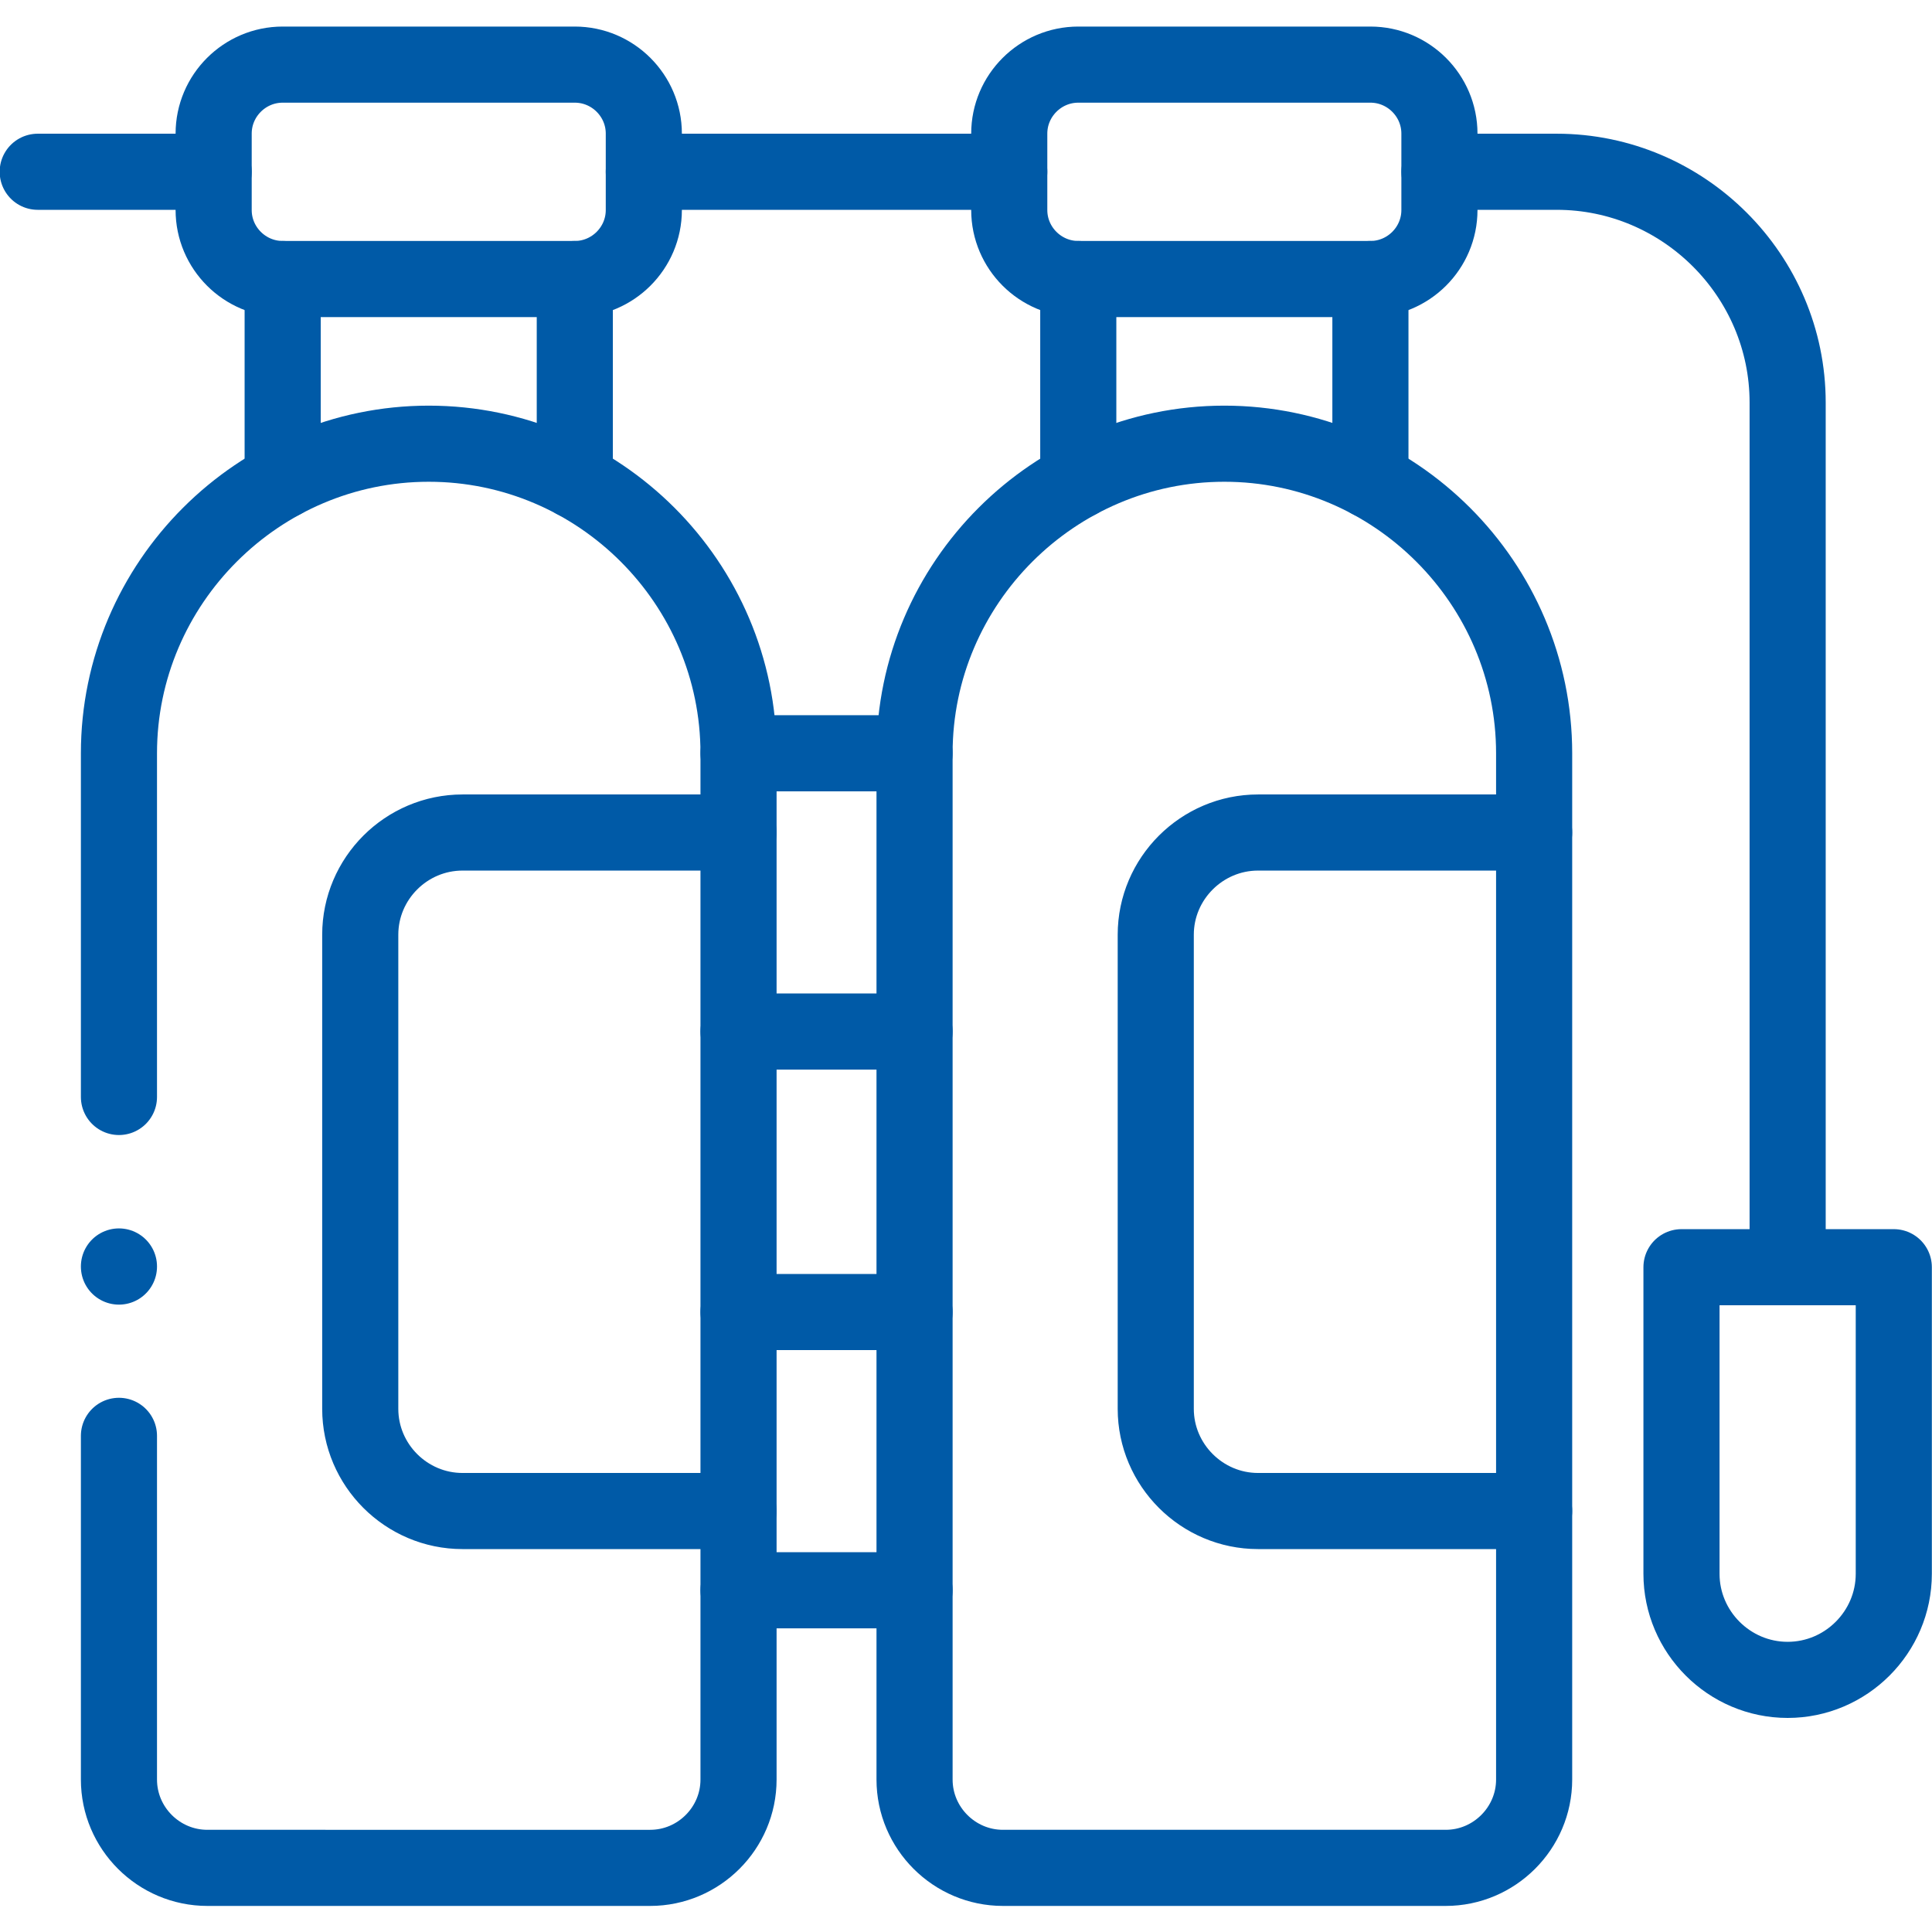
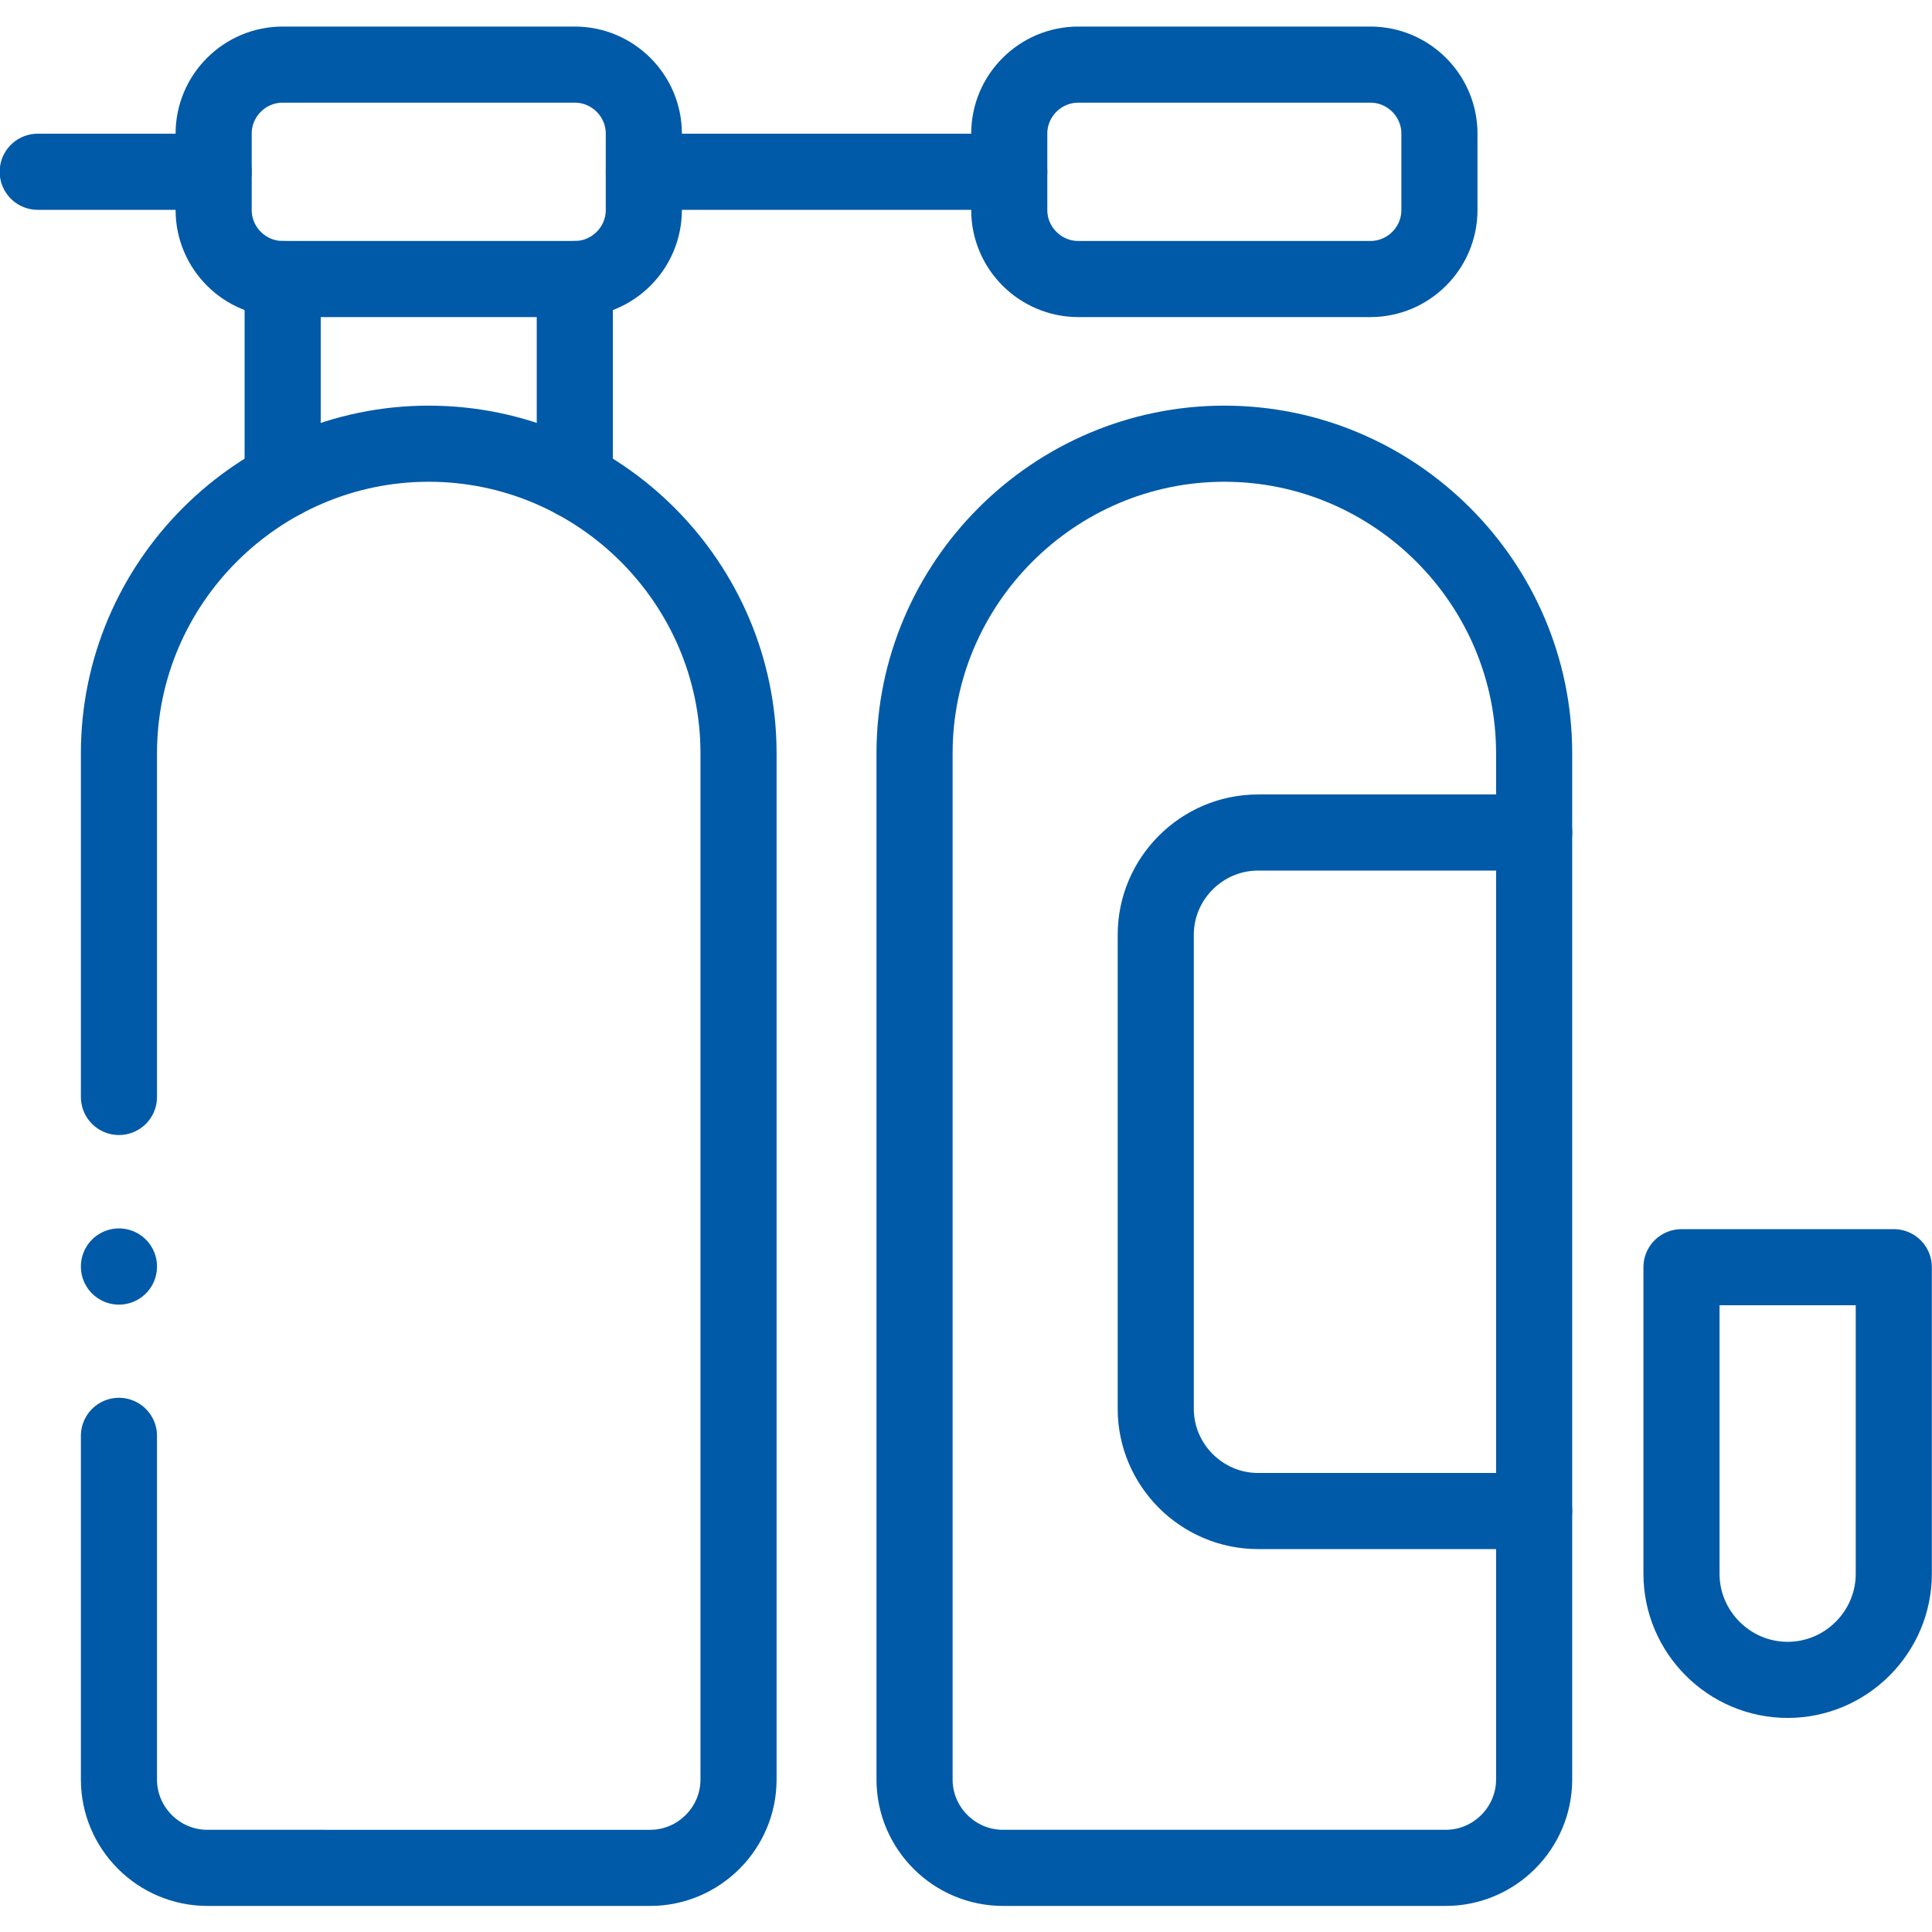
<svg xmlns="http://www.w3.org/2000/svg" version="1.1" width="512" height="512" x="0" y="0" viewBox="0 0 682.667 682.667" style="enable-background:new 0 0 512 512" xml:space="preserve" class="">
  <g>
    <defs>
      <clipPath id="a" clipPathUnits="userSpaceOnUse">
        <path d="M0 512h512V0H0Z" fill="#005aa7" opacity="1" data-original="#000000" />
      </clipPath>
    </defs>
    <g clip-path="url(#a)" transform="matrix(1.333 0 0 -1.333 0 682.667)">
      <path d="M0 0v91.104c0 45.127 36.96 82.062 82.118 82.062 45.187 0 82.118-36.935 82.118-82.062v-272.037c0-12.869-10.523-23.414-23.429-23.414H23.43C10.552-204.347 0-193.83 0-180.933v91.105" style="stroke-width:20.176;stroke-linecap:round;stroke-linejoin:round;stroke-miterlimit:10;stroke-dasharray:none;stroke-opacity:1" transform="translate(31.53 221.347)" fill="none" stroke="#005aa7" stroke-width="20.176" stroke-linecap="round" stroke-linejoin="round" stroke-miterlimit="10" stroke-dasharray="none" stroke-opacity="" data-original="#000000" opacity="1" />
      <path d="M0 0v-53.404m-77.438 0V0" style="stroke-width:20.176;stroke-linecap:round;stroke-linejoin:round;stroke-miterlimit:10;stroke-dasharray:none;stroke-opacity:1" transform="translate(152.367 438.166)" fill="none" stroke="#005aa7" stroke-width="20.176" stroke-linecap="round" stroke-linejoin="round" stroke-miterlimit="10" stroke-dasharray="none" stroke-opacity="" data-original="#000000" opacity="1" />
      <path d="M0 0c45.158 0 82.118-36.935 82.118-82.062v-272.037c0-12.869-10.552-23.414-23.43-23.414H-58.688c-12.878 0-23.43 10.517-23.43 23.414v272.037C-82.118-36.935-45.157 0 0 0Z" style="stroke-width:20.176;stroke-linecap:round;stroke-linejoin:round;stroke-miterlimit:10;stroke-dasharray:none;stroke-opacity:1" transform="translate(324.545 394.513)" fill="none" stroke="#005aa7" stroke-width="20.176" stroke-linecap="round" stroke-linejoin="round" stroke-miterlimit="10" stroke-dasharray="none" stroke-opacity="" data-original="#000000" opacity="1" />
-       <path d="M0 0v-53.404m-77.438 0V0" style="stroke-width:20.176;stroke-linecap:round;stroke-linejoin:round;stroke-miterlimit:10;stroke-dasharray:none;stroke-opacity:1" transform="translate(363.265 438.166)" fill="none" stroke="#005aa7" stroke-width="20.176" stroke-linecap="round" stroke-linejoin="round" stroke-miterlimit="10" stroke-dasharray="none" stroke-opacity="" data-original="#000000" opacity="1" />
      <path d="M0 0h77.438c10.07 0 18.295-8.221 18.295-18.283v-20.268c0-10.062-8.225-18.283-18.295-18.283H0c-10.069 0-18.296 8.221-18.296 18.283v20.268C-18.296-8.221-10.069 0 0 0Z" style="stroke-width:20.176;stroke-linecap:round;stroke-linejoin:round;stroke-miterlimit:10;stroke-dasharray:none;stroke-opacity:1" transform="translate(285.826 495)" fill="none" stroke="#005aa7" stroke-width="20.176" stroke-linecap="round" stroke-linejoin="round" stroke-miterlimit="10" stroke-dasharray="none" stroke-opacity="" data-original="#000000" opacity="1" />
      <path d="M0 0h77.438c10.07 0 18.295-8.221 18.295-18.283v-20.268c0-10.062-8.225-18.283-18.295-18.283H0c-10.07 0-18.296 8.221-18.296 18.283v20.268C-18.296-8.221-10.07 0 0 0Z" style="stroke-width:20.176;stroke-linecap:round;stroke-linejoin:round;stroke-miterlimit:10;stroke-dasharray:none;stroke-opacity:1" transform="translate(74.929 495)" fill="none" stroke="#005aa7" stroke-width="20.176" stroke-linecap="round" stroke-linejoin="round" stroke-miterlimit="10" stroke-dasharray="none" stroke-opacity="" data-original="#000000" opacity="1" />
      <path d="M0 0h96.868m-257.53 0h46.633" style="stroke-width:20.176;stroke-linecap:round;stroke-linejoin:round;stroke-miterlimit:10;stroke-dasharray:none;stroke-opacity:1" transform="translate(170.662 466.598)" fill="none" stroke="#005aa7" stroke-width="20.176" stroke-linecap="round" stroke-linejoin="round" stroke-miterlimit="10" stroke-dasharray="none" stroke-opacity="" data-original="#000000" opacity="1" />
-       <path d="M0 0h-46.662m0 73.757H0" style="stroke-width:20.176;stroke-linecap:round;stroke-linejoin:round;stroke-miterlimit:10;stroke-dasharray:none;stroke-opacity:1" transform="translate(242.427 238.694)" fill="none" stroke="#005aa7" stroke-width="20.176" stroke-linecap="round" stroke-linejoin="round" stroke-miterlimit="10" stroke-dasharray="none" stroke-opacity="" data-original="#000000" opacity="1" />
-       <path d="M0 0h-46.662m0 73.757H0" style="stroke-width:20.176;stroke-linecap:round;stroke-linejoin:round;stroke-miterlimit:10;stroke-dasharray:none;stroke-opacity:1" transform="translate(242.427 90.586)" fill="none" stroke="#005aa7" stroke-width="20.176" stroke-linecap="round" stroke-linejoin="round" stroke-miterlimit="10" stroke-dasharray="none" stroke-opacity="" data-original="#000000" opacity="1" />
-       <path d="M0 0h-73.154c-14.921 0-27.118-12.189-27.118-27.1v-125.658c0-14.91 12.197-27.098 27.118-27.098H0" style="stroke-width:20.176;stroke-linecap:round;stroke-linejoin:round;stroke-miterlimit:10;stroke-dasharray:none;stroke-opacity:1" transform="translate(195.766 291.447)" fill="none" stroke="#005aa7" stroke-width="20.176" stroke-linecap="round" stroke-linejoin="round" stroke-miterlimit="10" stroke-dasharray="none" stroke-opacity="" data-original="#000000" opacity="1" />
      <path d="M0 0h-73.183C-88.074 0-100.3-12.189-100.3-27.1v-125.658c0-14.91 12.226-27.098 27.117-27.098H0" style="stroke-width:20.176;stroke-linecap:round;stroke-linejoin:round;stroke-miterlimit:10;stroke-dasharray:none;stroke-opacity:1" transform="translate(406.663 291.447)" fill="none" stroke="#005aa7" stroke-width="20.176" stroke-linecap="round" stroke-linejoin="round" stroke-miterlimit="10" stroke-dasharray="none" stroke-opacity="" data-original="#000000" opacity="1" />
      <path d="M0 0h56.277v-81.268c0-15.449-12.651-28.12-28.138-28.12C12.651-109.388 0-96.717 0-81.268Z" style="stroke-width:20.176;stroke-linecap:round;stroke-linejoin:round;stroke-miterlimit:10;stroke-dasharray:none;stroke-opacity:1" transform="translate(445.723 176.22)" fill="none" stroke="#005aa7" stroke-width="20.176" stroke-linecap="round" stroke-linejoin="round" stroke-miterlimit="10" stroke-dasharray="none" stroke-opacity="" data-original="#000000" opacity="1" />
-       <path d="M0 0h31.089c33.67 0 61.213-27.553 61.213-61.171v-229.207" style="stroke-width:20.176;stroke-linecap:round;stroke-linejoin:round;stroke-miterlimit:10;stroke-dasharray:none;stroke-opacity:1" transform="translate(381.56 466.598)" fill="none" stroke="#005aa7" stroke-width="20.176" stroke-linecap="round" stroke-linejoin="round" stroke-miterlimit="10" stroke-dasharray="none" stroke-opacity="" data-original="#000000" opacity="1" />
      <path d="M0 0v.028" style="stroke-width:20.176;stroke-linecap:round;stroke-linejoin:round;stroke-miterlimit:10;stroke-dasharray:none;stroke-opacity:1" transform="translate(31.53 176.39)" fill="none" stroke="#005aa7" stroke-width="20.176" stroke-linecap="round" stroke-linejoin="round" stroke-miterlimit="10" stroke-dasharray="none" stroke-opacity="" data-original="#000000" opacity="1" />
    </g>
  </g>
</svg>